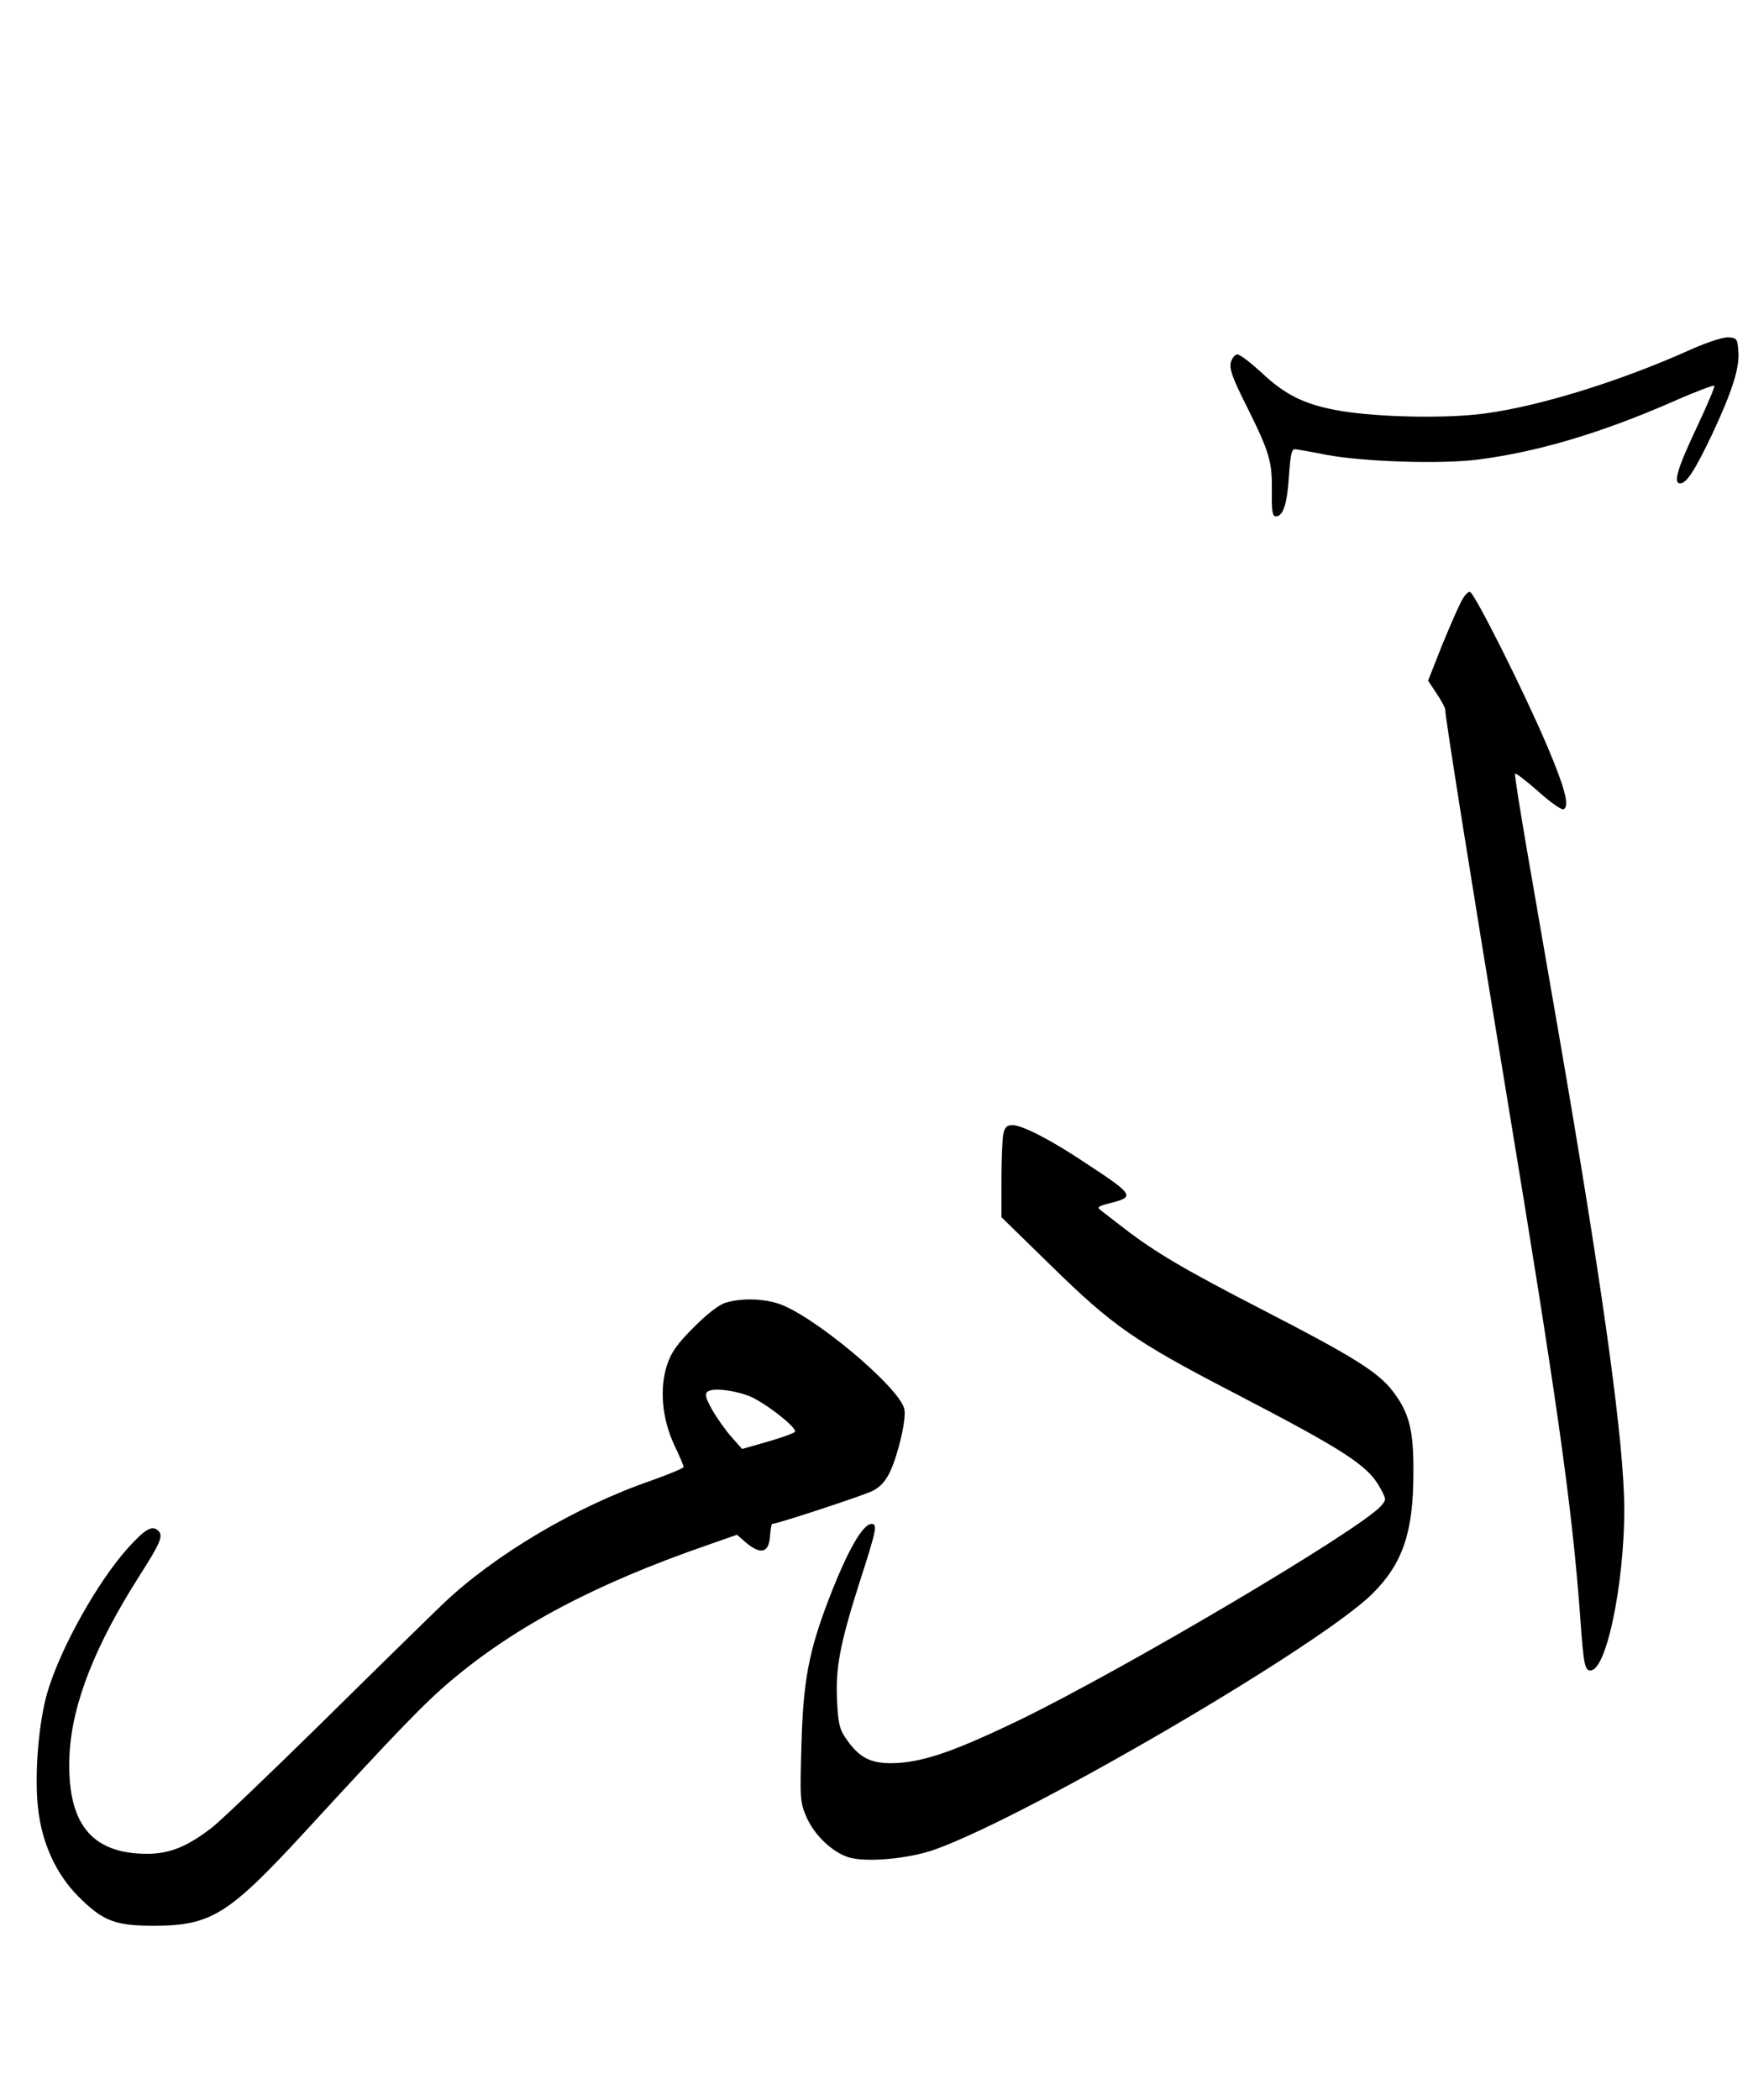
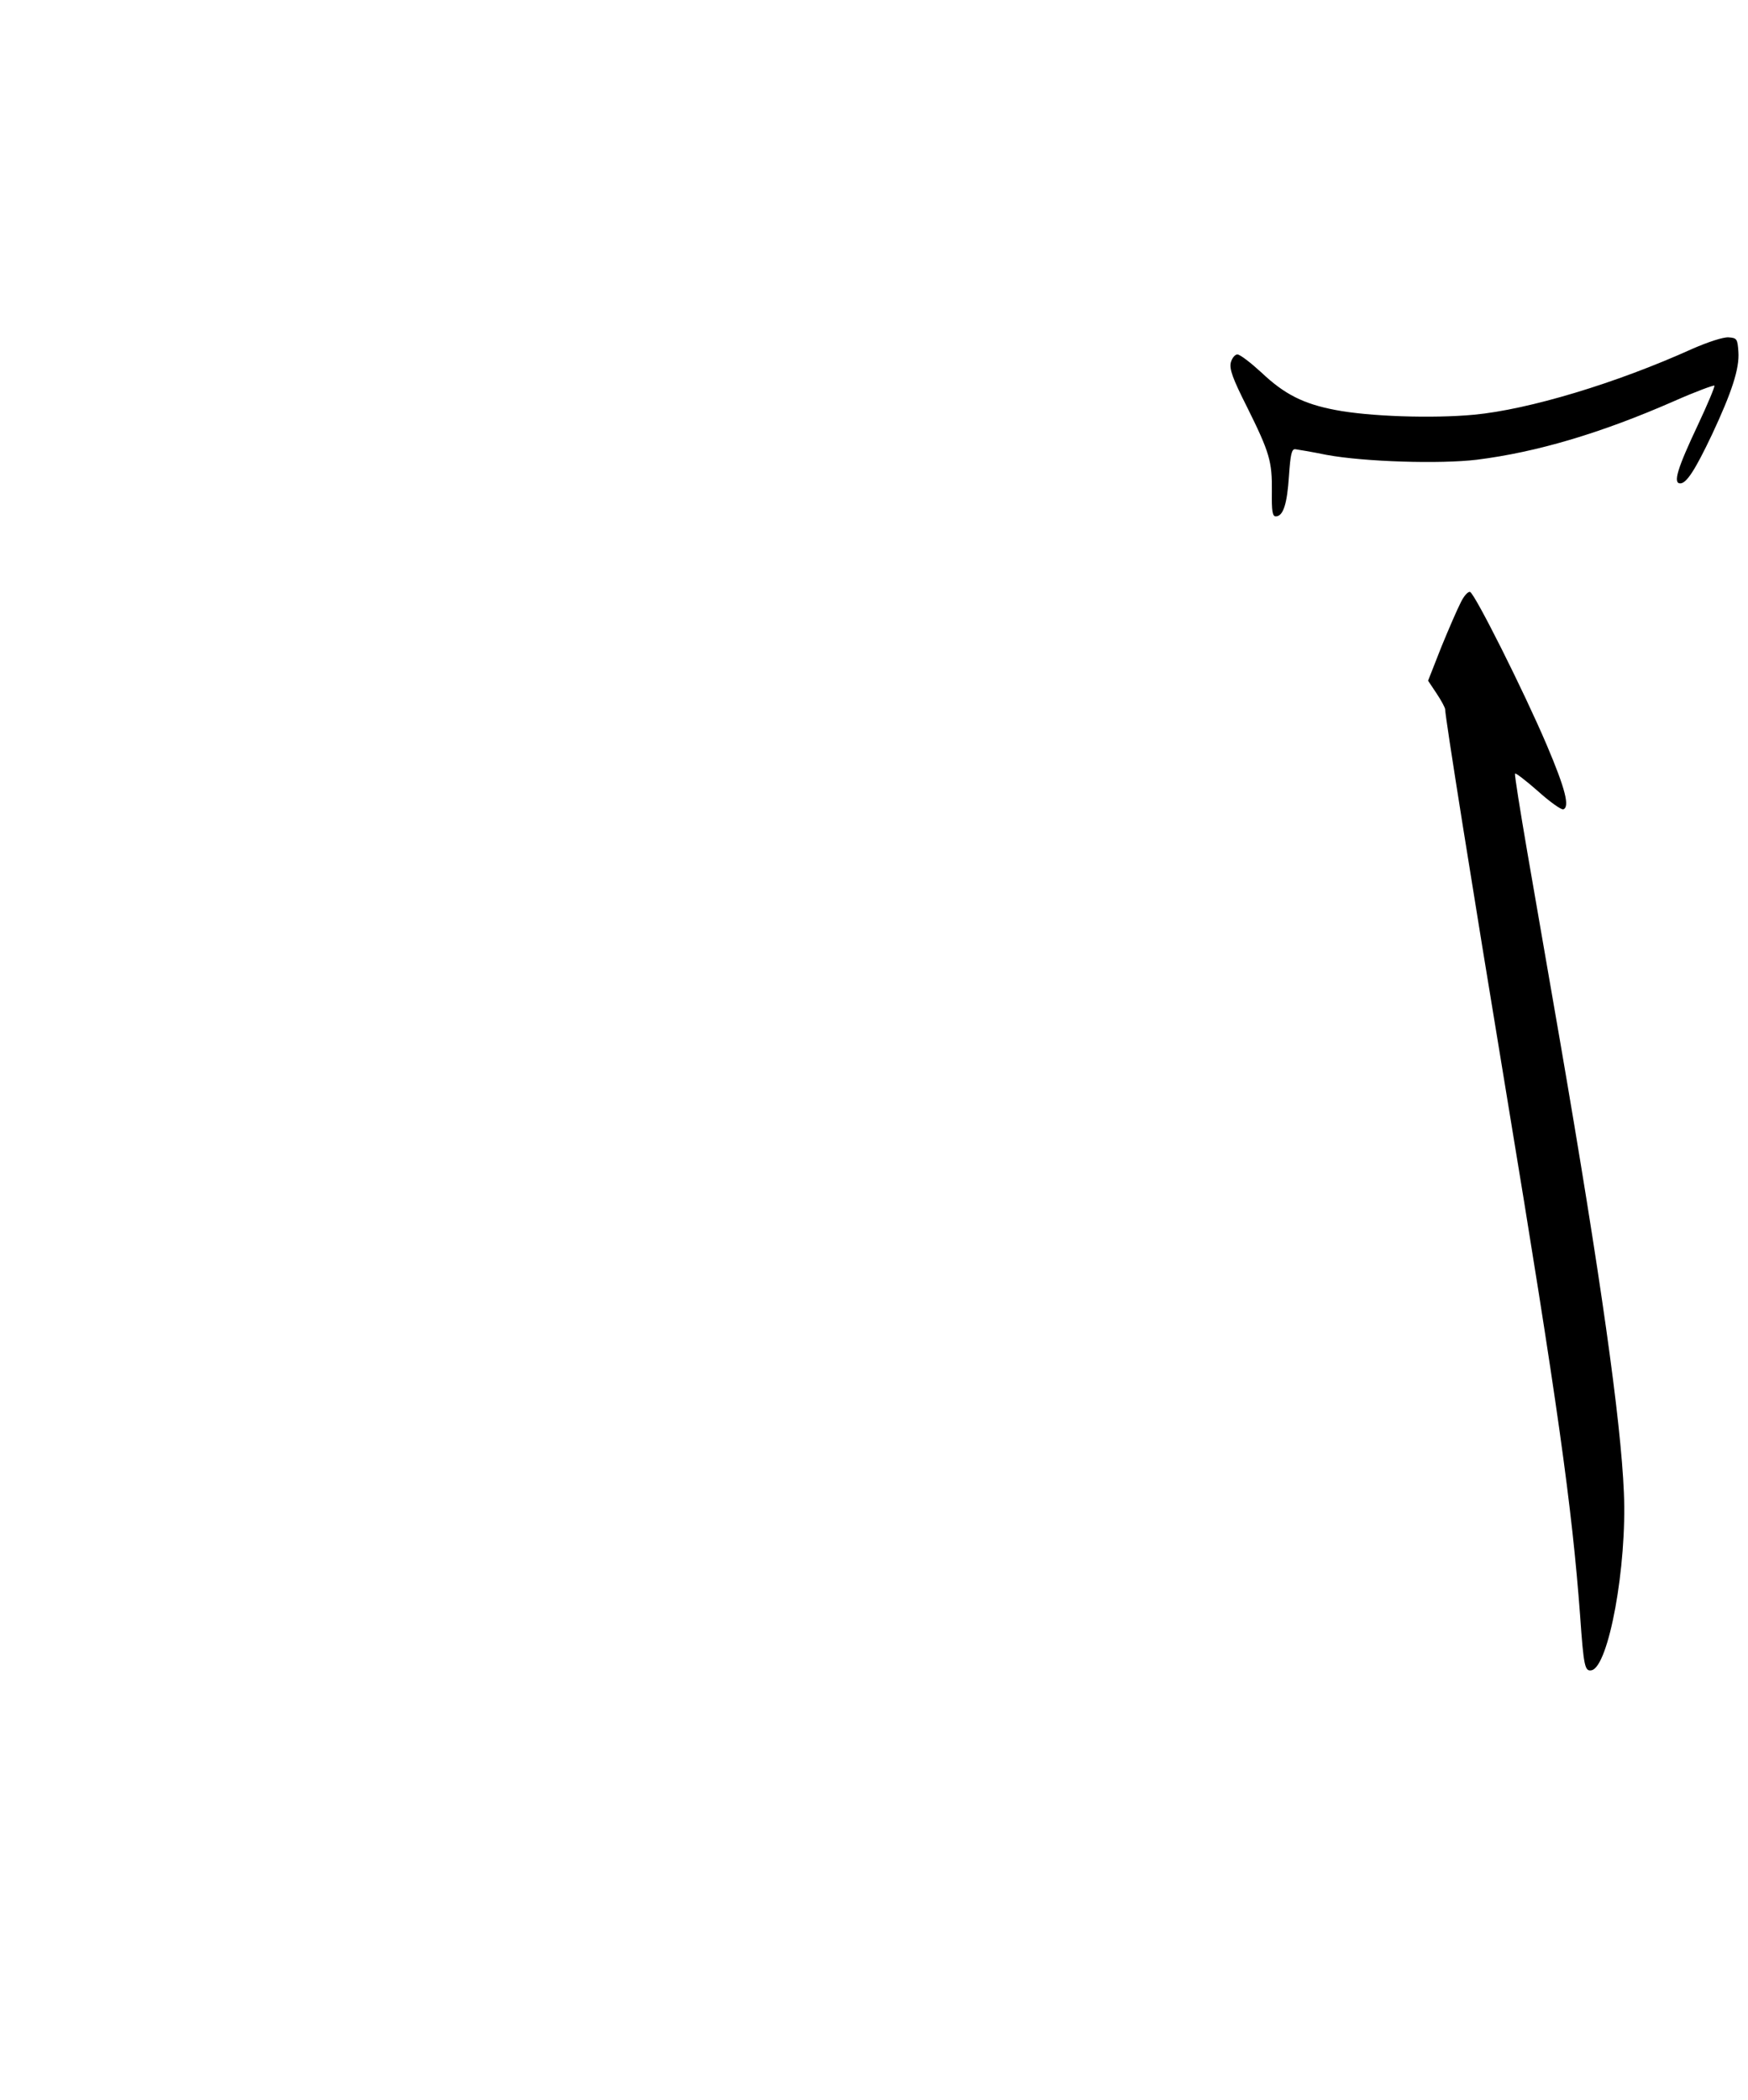
<svg xmlns="http://www.w3.org/2000/svg" version="1.0" width="437pt" height="525pt" viewBox="0 0 583 700" preserveAspectRatio="xMidYMid meet">
  <g transform="translate(0,700) scale(0.1,-0.1)" fill="#000000" stroke="none">
    <path d="M5645 5839 c-254 -115 -547 -203 -729 -220 -138 -13 -350 -6 -463 16 -105 20 -169 52 -245 124 -36 33 -72 61 -81 61 -8 0 -18 -12 -22 -27 -5 -22 6 -53 54 -148 76 -153 84 -182 83 -282 -1 -66 2 -83 13 -83 25 0 38 42 44 135 5 72 9 90 21 89 8 -1 56 -9 105 -19 125 -23 378 -31 501 -16 199 25 413 88 659 196 70 31 130 53 133 51 2 -3 -23 -63 -56 -133 -67 -142 -83 -193 -58 -193 21 0 50 45 106 163 66 141 92 220 88 276 -3 43 -5 46 -33 48 -18 1 -67 -15 -120 -38z" />
    <path d="M4872 4993 c-11 -21 -40 -88 -65 -149 l-44 -112 28 -42 c16 -24 29 -48 29 -54 0 -25 88 -578 205 -1286 171 -1035 218 -1373 245 -1735 12 -172 16 -187 38 -183 57 11 119 347 108 593 -10 242 -78 722 -212 1500 -36 209 -86 495 -110 635 -24 140 -43 258 -41 262 1 4 35 -22 76 -58 40 -36 78 -63 85 -61 22 8 7 68 -55 214 -78 183 -240 505 -256 511 -7 2 -21 -14 -31 -35z" />
-     <path d="M3346 3219 c-3 -17 -6 -87 -6 -154 l0 -122 168 -164 c202 -198 278 -251 602 -419 381 -198 453 -245 495 -323 19 -36 19 -36 0 -58 -74 -81 -851 -541 -1207 -714 -206 -99 -309 -136 -403 -142 -84 -5 -125 13 -169 75 -26 36 -30 53 -34 128 -6 113 9 192 74 397 58 179 61 197 41 197 -30 0 -82 -92 -144 -254 -66 -173 -84 -270 -90 -481 -5 -182 -5 -192 17 -243 26 -59 84 -115 138 -133 57 -19 204 -6 292 26 318 115 1289 683 1459 854 100 100 135 205 135 401 1 144 -14 201 -69 273 -48 63 -133 116 -430 269 -264 136 -363 194 -470 277 -32 25 -66 51 -75 58 -12 9 -7 13 33 23 83 21 80 27 -83 134 -115 77 -211 126 -243 126 -19 0 -26 -7 -31 -31z" />
-     <path d="M2421 2658 c-22 -6 -62 -37 -106 -81 -56 -56 -76 -84 -90 -126 -26 -79 -17 -179 23 -266 18 -37 32 -71 32 -75 0 -4 -48 -24 -107 -45 -250 -86 -523 -247 -696 -412 -56 -54 -239 -233 -407 -399 -168 -165 -330 -320 -360 -344 -83 -65 -143 -90 -219 -90 -189 0 -270 104 -259 333 9 169 85 362 235 597 70 110 79 132 59 149 -20 17 -43 3 -100 -60 -100 -112 -220 -325 -266 -474 -31 -100 -46 -282 -33 -394 13 -117 61 -220 135 -294 82 -82 122 -97 254 -97 188 1 246 37 497 309 316 344 403 434 492 509 216 182 483 323 856 452 l97 34 32 -28 c48 -39 74 -32 78 22 2 23 5 42 7 42 17 0 305 95 335 110 26 13 44 33 59 65 28 61 55 178 47 209 -19 75 -312 319 -424 352 -52 16 -121 17 -171 2z m92 -318 c61 -32 148 -103 138 -113 -5 -5 -46 -20 -92 -33 l-84 -24 -37 42 c-20 23 -49 64 -64 91 -22 40 -24 51 -13 59 21 14 106 1 152 -22z" />
  </g>
</svg>